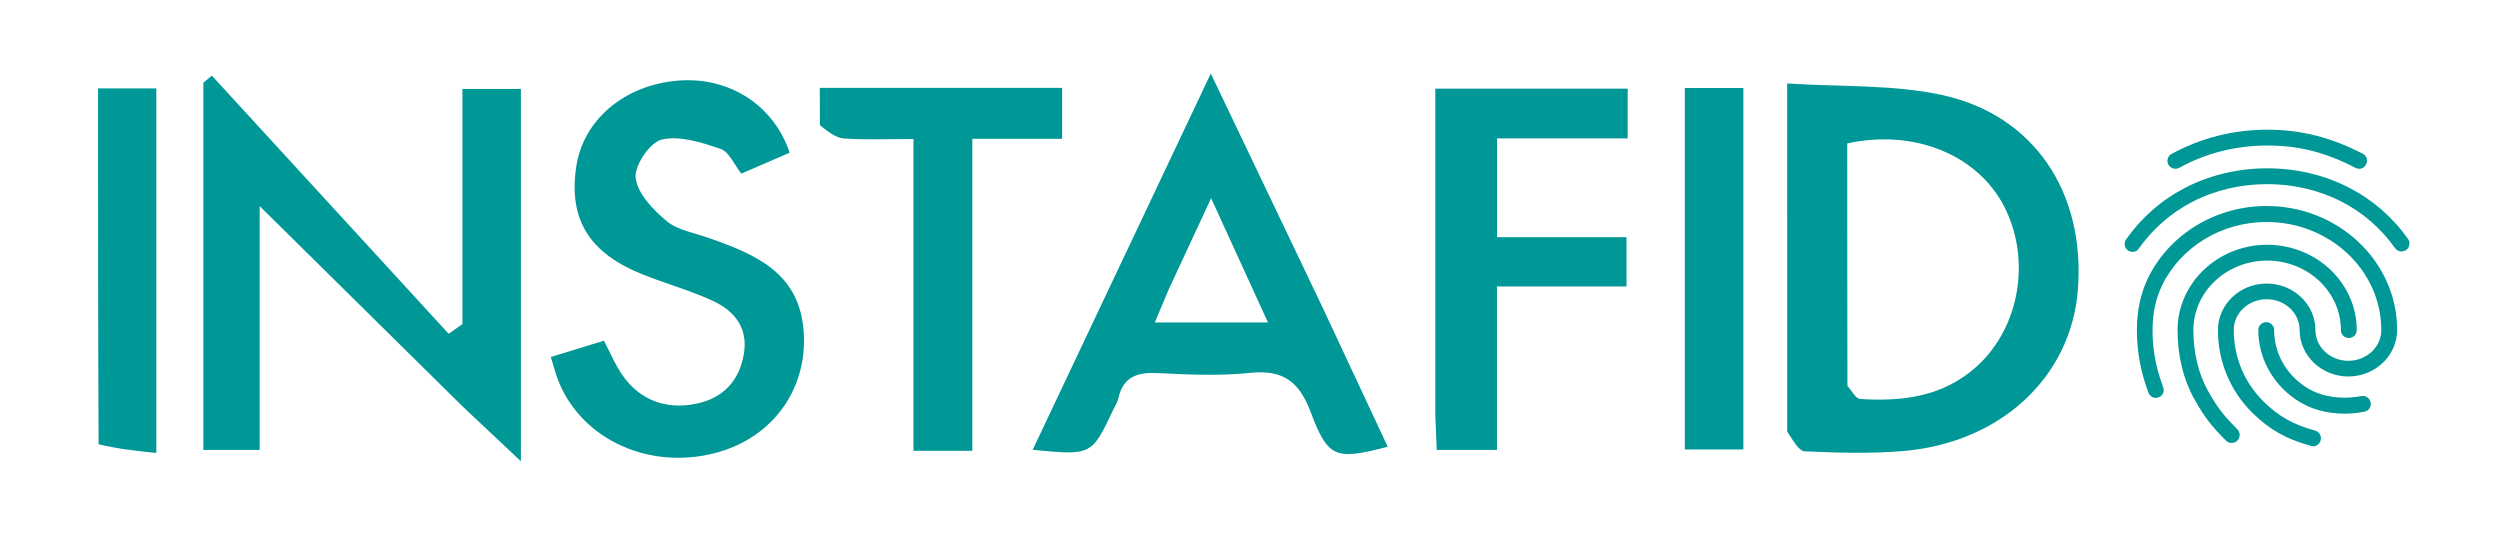
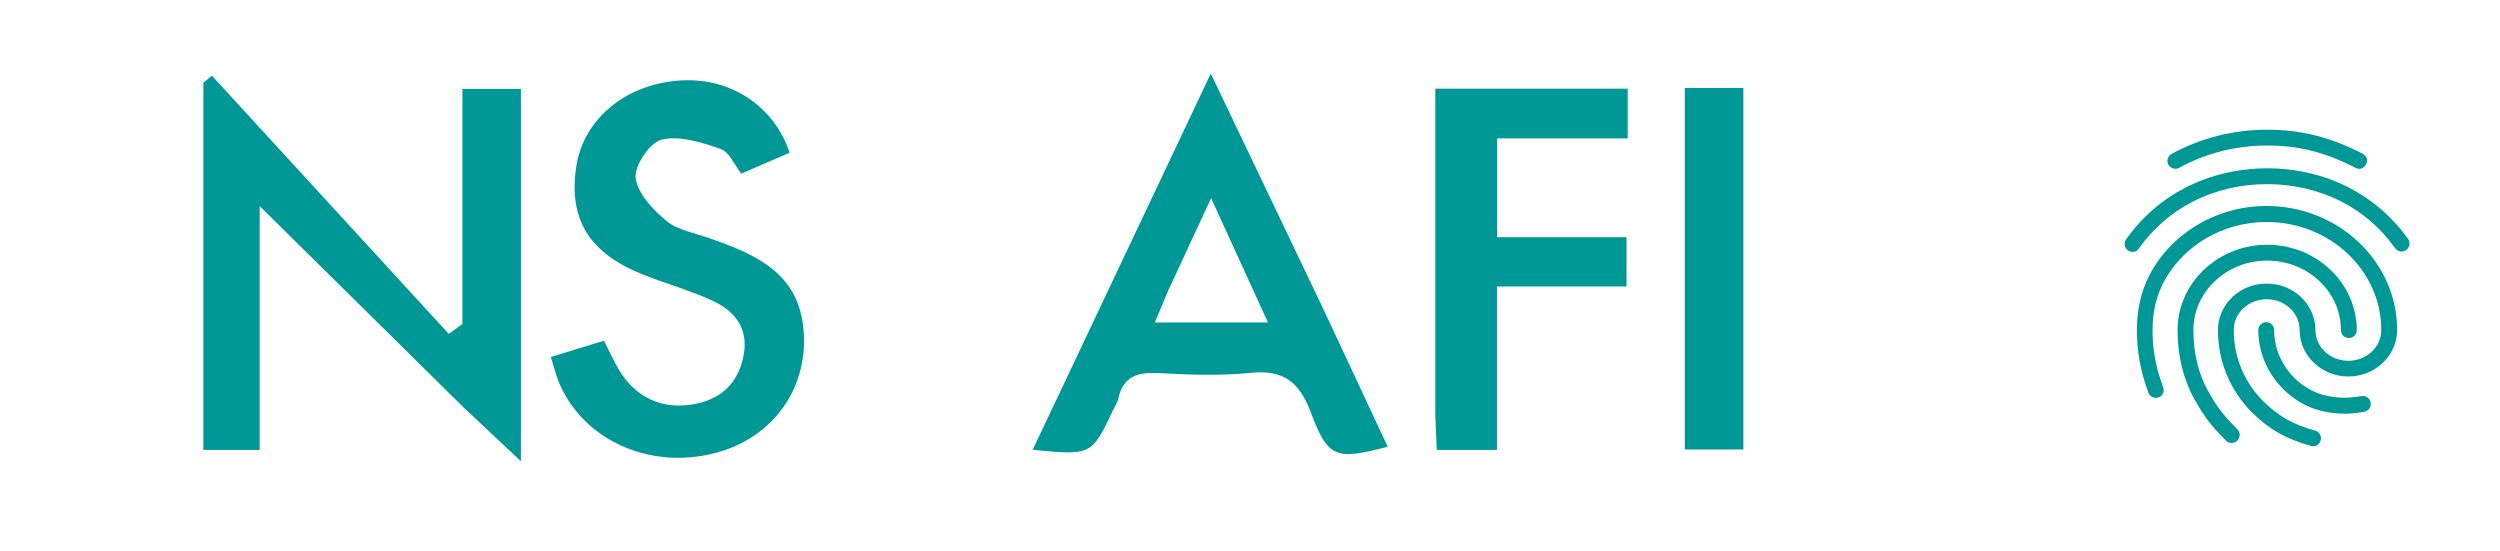
<svg xmlns="http://www.w3.org/2000/svg" width="408" height="90" viewBox="0 0 408 90" fill="none">
  <path d="M385.01 27.547C384.803 27.547 384.596 27.496 384.415 27.392C379.455 24.835 375.167 23.75 370.026 23.75C364.911 23.75 360.055 24.964 355.637 27.392C355.017 27.728 354.242 27.496 353.88 26.876C353.545 26.256 353.777 25.455 354.397 25.119C359.202 22.51 364.472 21.166 370.026 21.166C375.529 21.166 380.334 22.381 385.604 25.093C386.25 25.429 386.482 26.204 386.146 26.824C385.914 27.289 385.475 27.547 385.01 27.547V27.547ZM348.042 41.11C347.784 41.11 347.525 41.032 347.293 40.877C346.699 40.464 346.57 39.663 346.983 39.069C349.54 35.452 352.795 32.611 356.67 30.622C364.782 26.436 375.167 26.411 383.305 30.596C387.18 32.585 390.435 35.401 392.992 38.992C393.405 39.56 393.276 40.386 392.682 40.8C392.088 41.213 391.287 41.084 390.874 40.49C388.549 37.235 385.604 34.677 382.116 32.895C374.702 29.097 365.221 29.097 357.833 32.921C354.32 34.729 351.375 37.312 349.05 40.567C348.843 40.929 348.455 41.11 348.042 41.11V41.11ZM364.188 72.291C363.852 72.291 363.516 72.162 363.284 71.903C361.036 69.656 359.822 68.209 358.091 65.083C356.309 61.906 355.379 58.031 355.379 53.871C355.379 46.199 361.94 39.947 370 39.947C378.06 39.947 384.622 46.199 384.622 53.871C384.622 54.595 384.054 55.163 383.33 55.163C382.607 55.163 382.039 54.595 382.039 53.871C382.039 47.62 376.64 42.531 370 42.531C363.361 42.531 357.962 47.62 357.962 53.871C357.962 57.592 358.789 61.027 360.365 63.817C362.018 66.788 363.155 68.054 365.144 70.069C365.635 70.586 365.635 71.386 365.144 71.903C364.86 72.162 364.524 72.291 364.188 72.291ZM382.71 67.511C379.636 67.511 376.924 66.737 374.702 65.212C370.853 62.603 368.554 58.367 368.554 53.871C368.554 53.148 369.122 52.58 369.845 52.58C370.569 52.58 371.137 53.148 371.137 53.871C371.137 57.514 372.997 60.95 376.149 63.068C377.983 64.308 380.127 64.902 382.71 64.902C383.33 64.902 384.364 64.825 385.397 64.644C386.095 64.515 386.766 64.98 386.895 65.703C387.025 66.401 386.56 67.072 385.836 67.201C384.364 67.486 383.072 67.511 382.71 67.511V67.511ZM377.518 72.833C377.415 72.833 377.285 72.807 377.182 72.781C373.075 71.645 370.388 70.121 367.572 67.356C363.955 63.766 361.966 58.986 361.966 53.871C361.966 49.687 365.531 46.276 369.923 46.276C374.315 46.276 377.88 49.687 377.88 53.871C377.88 56.636 380.282 58.883 383.253 58.883C386.224 58.883 388.626 56.636 388.626 53.871C388.626 44.132 380.23 36.227 369.897 36.227C362.56 36.227 355.844 40.309 352.821 46.638C351.814 48.731 351.297 51.185 351.297 53.871C351.297 55.886 351.478 59.064 353.028 63.197C353.286 63.869 352.95 64.618 352.279 64.851C351.607 65.109 350.858 64.747 350.625 64.102C349.36 60.717 348.74 57.359 348.74 53.871C348.74 50.772 349.334 47.956 350.496 45.502C353.932 38.294 361.553 33.618 369.897 33.618C381.651 33.618 391.21 42.686 391.21 53.846C391.21 58.031 387.645 61.441 383.253 61.441C378.861 61.441 375.296 58.031 375.296 53.846C375.296 51.081 372.894 48.834 369.923 48.834C366.952 48.834 364.55 51.081 364.55 53.846C364.55 58.263 366.255 62.397 369.38 65.496C371.835 67.925 374.185 69.268 377.828 70.276C378.525 70.457 378.913 71.18 378.732 71.852C378.603 72.446 378.06 72.833 377.518 72.833V72.833Z" fill="#009797" />
  <path d="M75.541 66.376C64.65 55.623 54.008 45.119 42.377 33.638C42.377 47.688 42.377 60.386 42.377 73.431C39.052 73.431 36.32 73.431 33.188 73.431C33.188 53.459 33.188 33.482 33.188 13.505C33.648 13.117 34.11 12.728 34.571 12.34C47.457 26.388 60.344 40.435 73.231 54.483C73.977 53.952 74.723 53.42 75.469 52.888C75.469 40.226 75.469 27.565 75.469 14.51C78.961 14.51 81.84 14.51 85.01 14.51C85.01 34.456 85.01 54.393 85.01 75.281C81.607 72.085 78.699 69.355 75.541 66.376Z" fill="#009797" />
-   <path d="M291.669 70.431C291.664 51.543 291.664 33.108 291.664 13.619C300.424 14.193 308.829 13.777 316.785 15.471C332 18.71 340.385 31.463 339.099 47.407C337.954 61.608 326.439 72.309 310.495 73.621C305.208 74.056 299.853 73.902 294.545 73.656C293.547 73.61 292.629 71.852 291.669 70.431ZM301.502 62.988C302.191 63.727 302.842 65.064 303.577 65.112C310.529 65.566 317.197 64.722 322.647 59.761C329.635 53.399 331.507 42.303 327.082 33.705C322.747 25.284 312.45 21.017 301.473 23.403C301.473 36.214 301.473 49.137 301.502 62.988Z" fill="#009797" />
  <path d="M215.784 50.047C219.435 57.87 222.939 65.349 226.476 72.899C218 75.131 216.733 74.807 213.902 67.249C212.05 62.305 209.395 60.294 204.052 60.849C199.117 61.363 194.076 61.155 189.102 60.891C185.706 60.71 183.295 61.383 182.505 65.053C182.369 65.687 181.968 66.264 181.684 66.865C178.153 74.337 178.153 74.337 168.531 73.41C178.191 53.003 187.734 32.845 197.601 12C203.791 24.938 209.715 37.32 215.784 50.047ZM190.703 47.304C190.022 48.925 189.341 50.546 188.466 52.626C194.892 52.626 200.616 52.626 206.935 52.626C203.853 45.892 200.921 39.485 197.653 32.344C195.188 37.631 193.1 42.11 190.703 47.304Z" fill="#009797" />
  <path d="M116.028 38.964C123.501 41.588 130.157 44.601 131.096 53.405C132.134 63.133 126.288 71.441 116.73 73.93C106.067 76.708 95.248 71.878 91.269 62.523C90.755 61.316 90.452 60.02 89.891 58.262C92.802 57.369 95.568 56.521 98.57 55.601C99.459 57.349 100.123 58.832 100.94 60.226C103.719 64.971 108.245 67.026 113.668 65.88C118.025 64.959 120.637 62.174 121.394 57.787C122.136 53.488 119.839 50.703 116.266 49.068C112.656 47.417 108.795 46.323 105.089 44.871C96.188 41.384 92.752 35.844 94.04 27.215C95.179 19.581 101.843 13.914 110.563 13.165C118.888 12.449 126.255 17.074 128.87 24.922C126.354 26.011 123.807 27.113 120.984 28.335C119.838 26.896 118.999 24.78 117.599 24.301C114.517 23.247 110.934 22.088 107.982 22.784C106.061 23.236 103.487 27.053 103.736 29.047C104.054 31.598 106.582 34.235 108.79 36.076C110.597 37.584 113.331 37.981 116.028 38.964Z" fill="#009797" />
  <path d="M234.242 67.739C234.242 49.798 234.242 32.33 234.242 14.476C244.919 14.476 255.128 14.476 265.635 14.476C265.635 17.001 265.635 19.429 265.635 22.584C258.634 22.584 251.592 22.584 244.325 22.584C244.325 28.241 244.325 33.176 244.325 38.707C251.36 38.707 258.279 38.707 265.448 38.707C265.448 41.576 265.448 43.856 265.448 46.747C258.631 46.747 251.738 46.747 244.304 46.747C244.304 55.909 244.304 64.483 244.304 73.431C240.856 73.431 237.948 73.431 234.475 73.431C234.4 71.753 234.321 69.983 234.242 67.739Z" fill="#009797" />
-   <path d="M133.811 20.439C133.789 18.216 133.789 16.409 133.789 14.343C147.183 14.343 160.077 14.343 173.342 14.343C173.342 17.04 173.342 19.572 173.342 22.657C168.478 22.657 163.896 22.657 158.68 22.657C158.68 39.908 158.68 56.619 158.68 73.566C155.248 73.566 152.467 73.566 149.074 73.566C149.074 56.891 149.074 40.185 149.074 22.686C144.889 22.686 141.288 22.848 137.715 22.602C136.387 22.511 135.125 21.465 133.811 20.439Z" fill="#009797" />
-   <path d="M16.091 72.503C16 52.944 16 33.843 16 14.423C19.27 14.423 22.188 14.423 25.514 14.423C25.514 33.899 25.514 53.43 25.514 73.926C22.426 73.606 19.304 73.283 16.091 72.503Z" fill="#009797" />
  <path d="M274.961 42.948C274.961 33.166 274.961 23.883 274.961 14.364C278.401 14.364 281.304 14.364 284.516 14.364C284.516 34.051 284.516 53.475 284.516 73.35C281.542 73.35 278.529 73.35 274.961 73.35C274.961 63.346 274.961 53.397 274.961 42.948Z" fill="#009797" />
</svg>